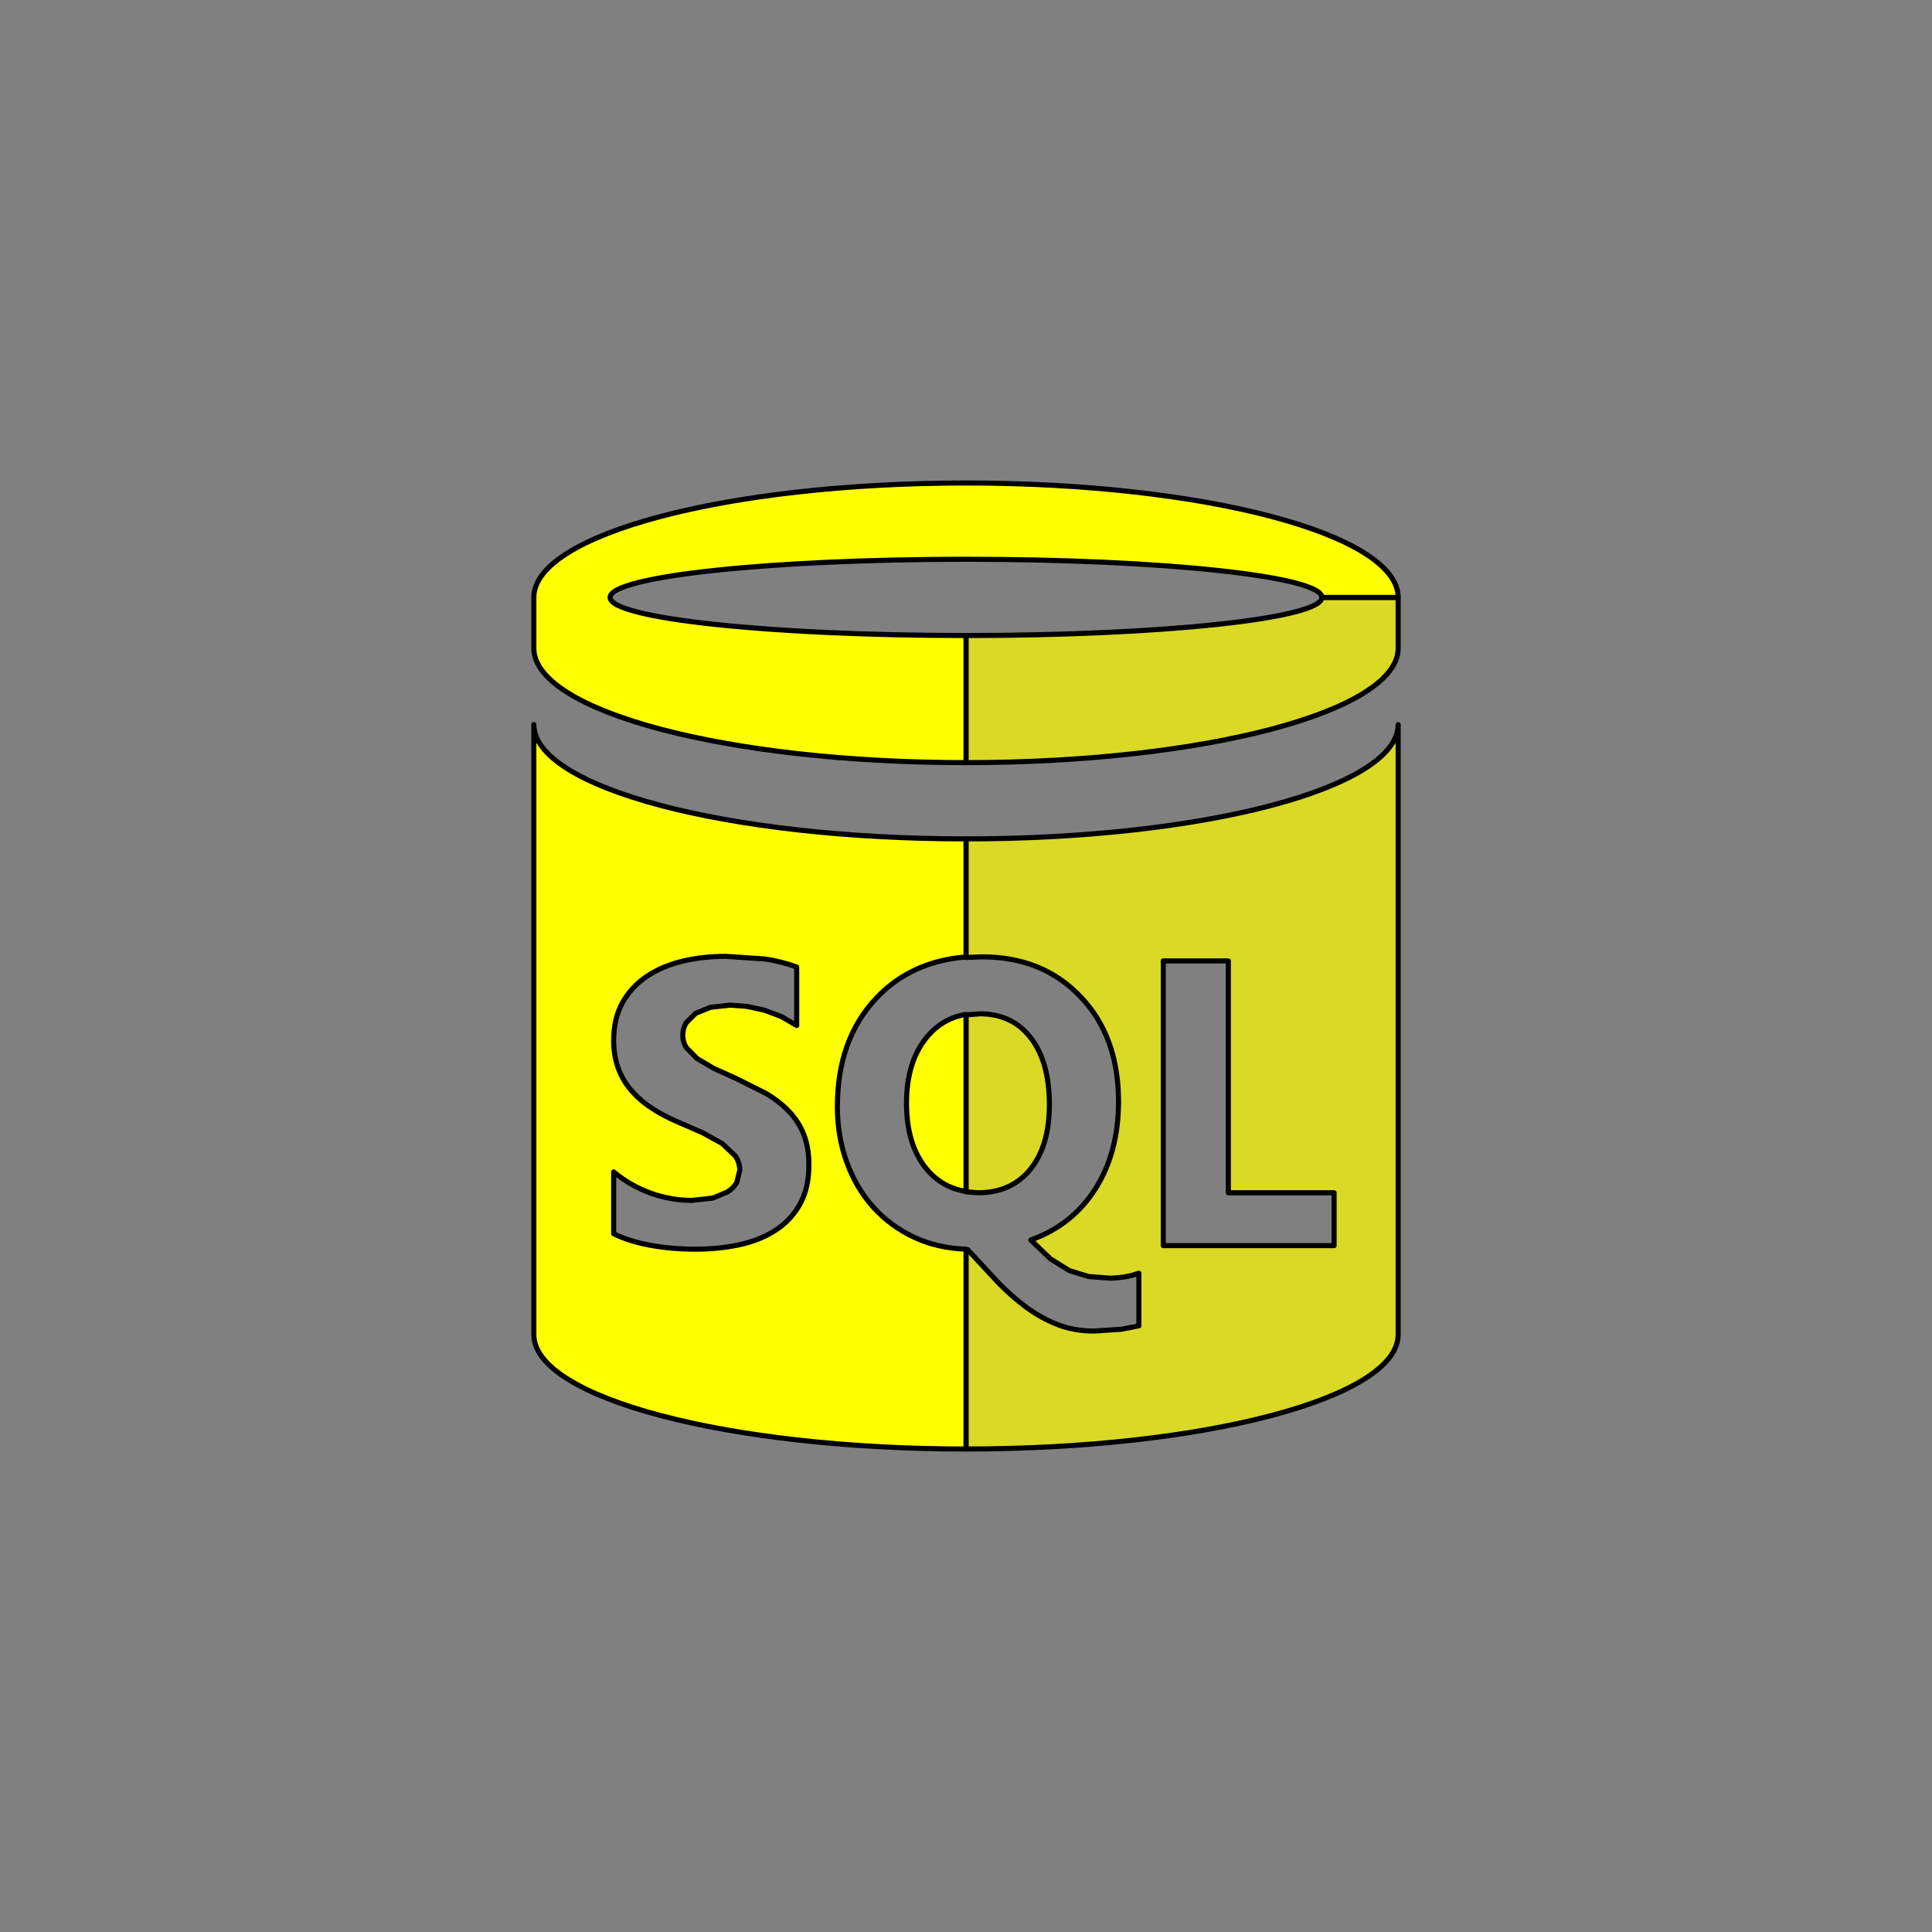
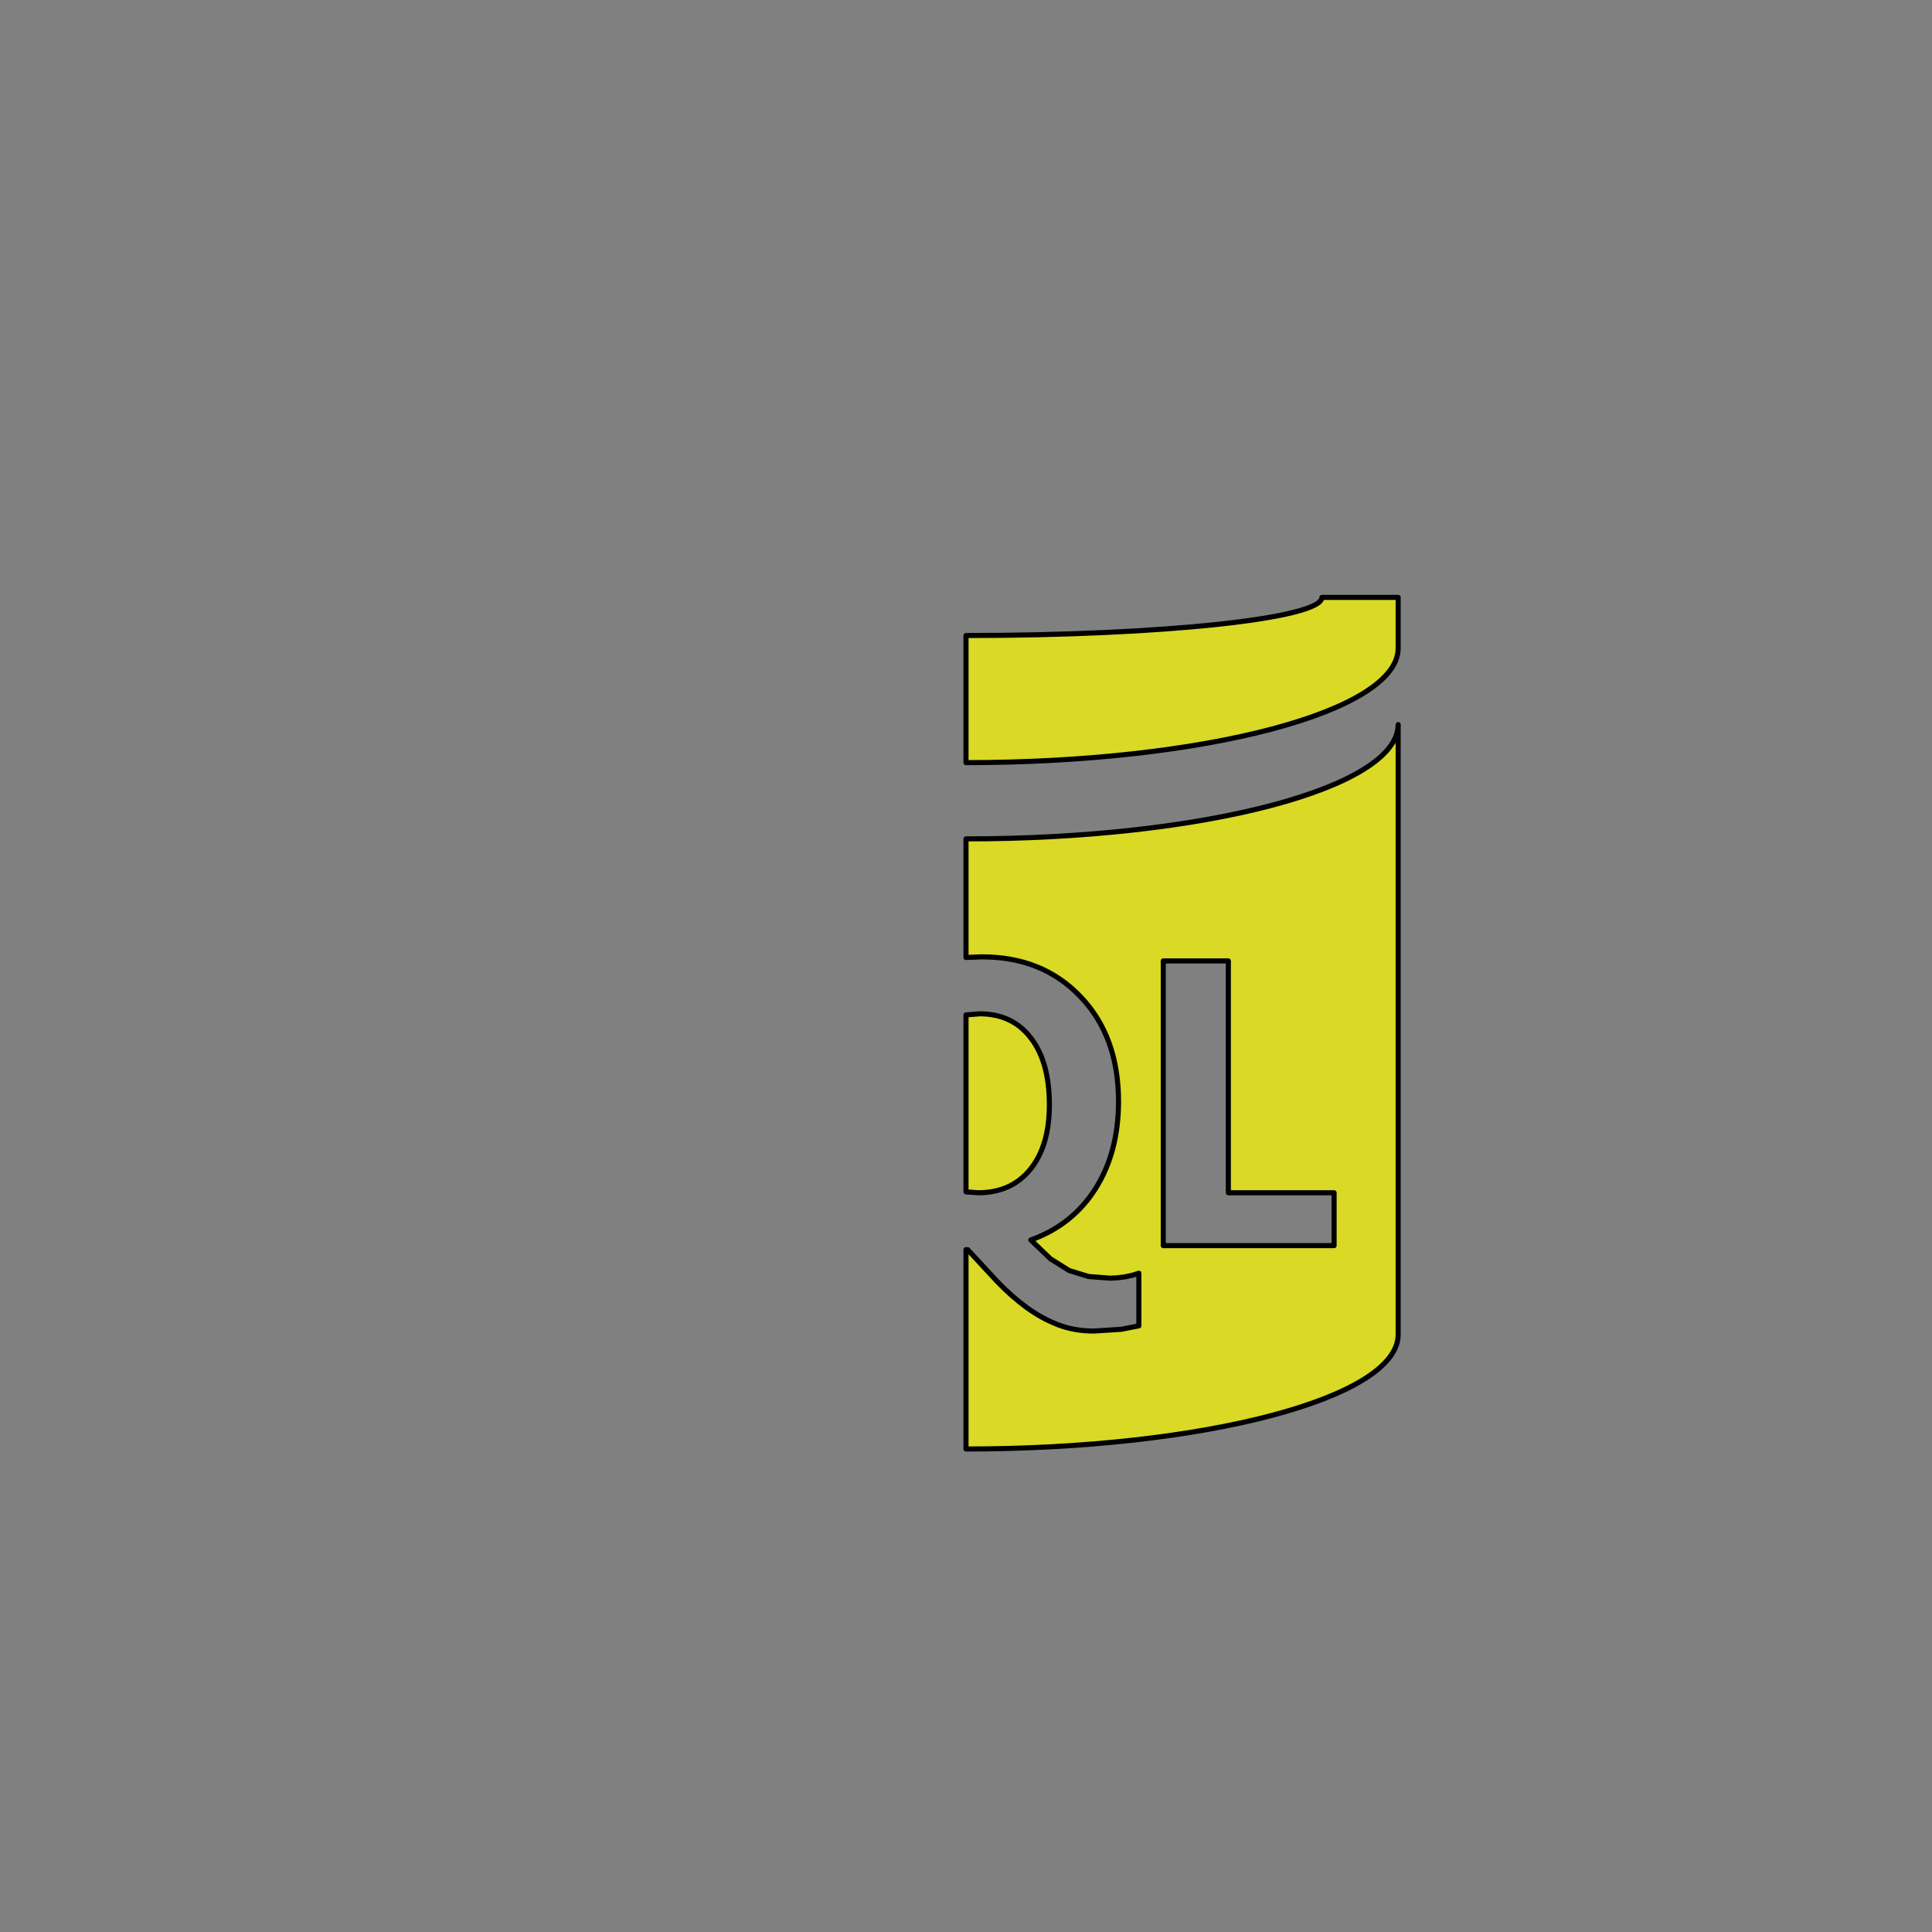
<svg xmlns="http://www.w3.org/2000/svg" width="800px" height="800px" viewBox="0 0 76 76" version="1.1" baseProfile="full" enable-background="new 0 0 76.00 76.00" xml:space="preserve" fill="#" stroke="#">
  <rect x="0" y="0" width="76" height="76" fill="#808080" stroke="none" />
  <g id="SVGRepo_bgCarrier" stroke-width="0" />
  <g id="SVGRepo_tracerCarrier" stroke-linecap="round" stroke-linejoin="round" />
  <g id="SVGRepo_iconCarrier">
    <path fill="#FFFF00" fill-opacity="0.702" stroke-width="0.2" stroke-linejoin="round" d="M 38,33C 47.384,33 54.992,30.987 55,28.504L 55,52.5C 55,54.985 47.389,57 38,57L 38,49.158L 38.068,49.16L 39.23,50.414C 39.603,50.803 39.987,51.142 40.381,51.43C 40.775,51.718 41.188,51.945 41.617,52.111C 42.047,52.277 42.518,52.36 43.03,52.36L 44.108,52.291L 44.8,52.155L 44.8,50.085L 44.542,50.166L 44.25,50.229L 43.949,50.267L 43.675,50.28L 42.824,50.215L 42.061,49.981L 41.324,49.521L 40.55,48.778C 41.635,48.389 42.481,47.72 43.087,46.77C 43.696,45.81 44,44.663 44,43.33C 44,41.623 43.502,40.251 42.508,39.212C 41.517,38.164 40.223,37.64 38.625,37.64L 38,37.665L 38,33 Z M 52,23.5L 55,23.5L 55,25.5C 55,27.985 47.389,30 38,30L 38,25C 45.732,25 52,24.328 52,23.5 Z M 38.538,39.88C 39.398,39.88 40.07,40.199 40.555,40.837C 41.038,41.466 41.28,42.34 41.28,43.46C 41.28,44.54 41.028,45.389 40.523,46.008C 40.024,46.616 39.342,46.92 38.475,46.92L 38,46.884L 38,39.925L 38.538,39.88 Z M 52.48,49L 52.48,46.92L 48.32,46.92L 48.32,37.8L 45.76,37.8L 45.76,49L 52.48,49 Z " />
-     <path fill="#FFFF00" fill-opacity="1" stroke-width="0.2" stroke-linejoin="round" d="M 38,57C 28.611,57 21,54.985 21,52.5L 21,28.5C 21,30.985 28.611,33 38,33L 38,37.644C 36.561,37.759 35.388,38.296 34.48,39.255C 33.453,40.34 32.94,41.767 32.94,43.535C 32.94,44.308 33.062,45.032 33.305,45.707C 33.548,46.382 33.893,46.97 34.339,47.471C 34.785,47.972 35.322,48.37 35.95,48.666C 36.565,48.956 37.249,49.113 38,49.139L 38,57 Z M 55,23.5L 52,23.5C 52,22.672 45.732,22 38,22C 30.268,22 24,22.672 24,23.5C 24,24.328 30.268,25 38,25L 38,30C 28.611,30 21,27.985 21,25.5L 21,23.5C 21,21.015 28.611,19 38,19C 47.384,19 54.992,21.013 55,23.5 Z M 24.14,48.532C 24.548,48.734 25.031,48.886 25.589,48.987C 26.146,49.089 26.734,49.14 27.352,49.14C 27.954,49.14 28.526,49.083 29.067,48.969C 29.609,48.855 30.084,48.667 30.492,48.405C 30.901,48.143 31.224,47.802 31.462,47.38C 31.701,46.958 31.82,46.437 31.82,45.815C 31.82,45.365 31.753,44.97 31.62,44.631C 31.487,44.292 31.294,43.99 31.043,43.726C 30.791,43.462 30.489,43.225 30.137,43.015L 28.948,42.42L 28.078,42.029L 27.422,41.64L 27.006,41.221C 26.909,41.074 26.86,40.907 26.86,40.72C 26.86,40.542 26.904,40.38 26.991,40.236L 27.361,39.865L 27.948,39.625L 28.718,39.54L 29.37,39.587L 30.06,39.735L 30.735,39.987L 31.34,40.34L 31.34,38.042C 30.96,37.899 30.544,37.793 30.094,37.724L 28.543,37.62C 27.948,37.62 27.384,37.683 26.852,37.81C 26.321,37.937 25.853,38.135 25.449,38.405C 25.044,38.675 24.725,39.018 24.491,39.435C 24.257,39.852 24.14,40.35 24.14,40.93C 24.14,41.67 24.352,42.302 24.775,42.825C 25.198,43.348 25.842,43.791 26.705,44.152L 27.651,44.565L 28.41,44.985L 28.915,45.459C 29.038,45.63 29.1,45.823 29.1,46.04L 28.984,46.507C 28.906,46.651 28.788,46.775 28.63,46.881L 28.039,47.13L 27.21,47.22C 26.672,47.22 26.138,47.127 25.61,46.94C 25.082,46.753 24.592,46.473 24.14,46.1L 24.14,48.532 Z M 36.432,40.832C 36.845,40.318 37.367,40.008 38,39.902L 38,46.867C 37.368,46.771 36.843,46.468 36.425,45.957C 35.915,45.324 35.66,44.47 35.66,43.395C 35.66,42.33 35.917,41.476 36.432,40.832 Z " />
  </g>
</svg>